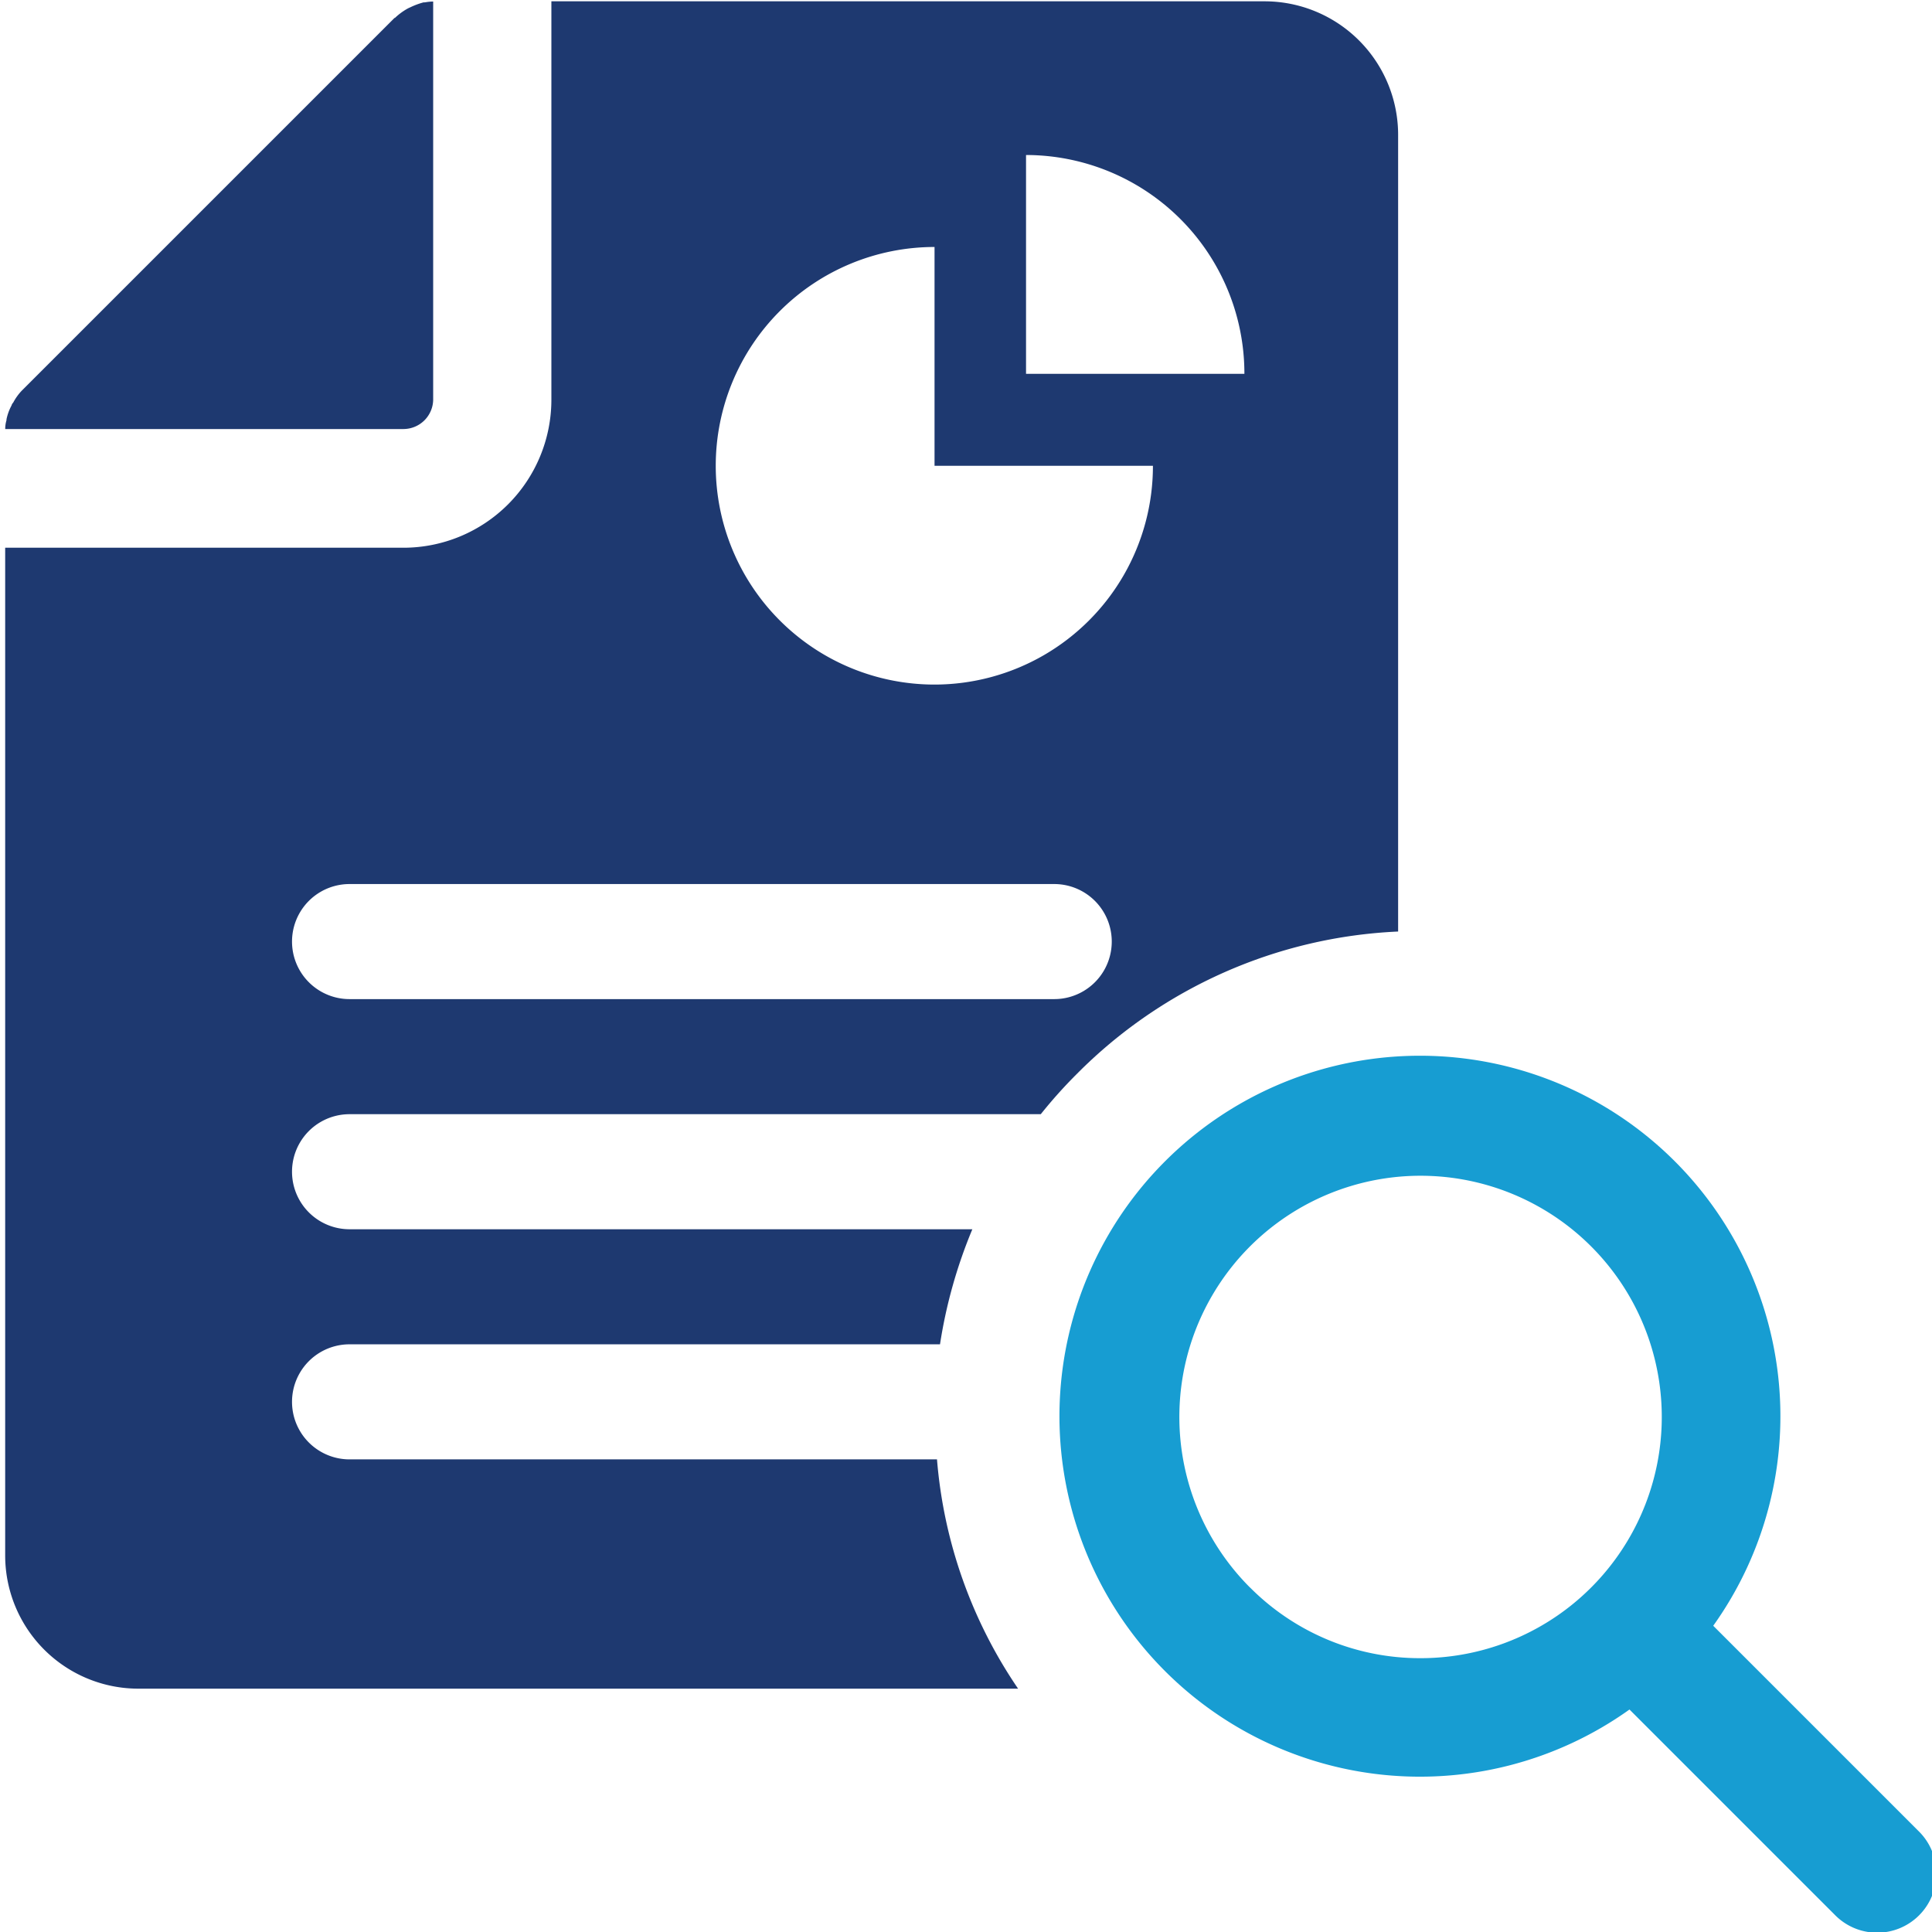
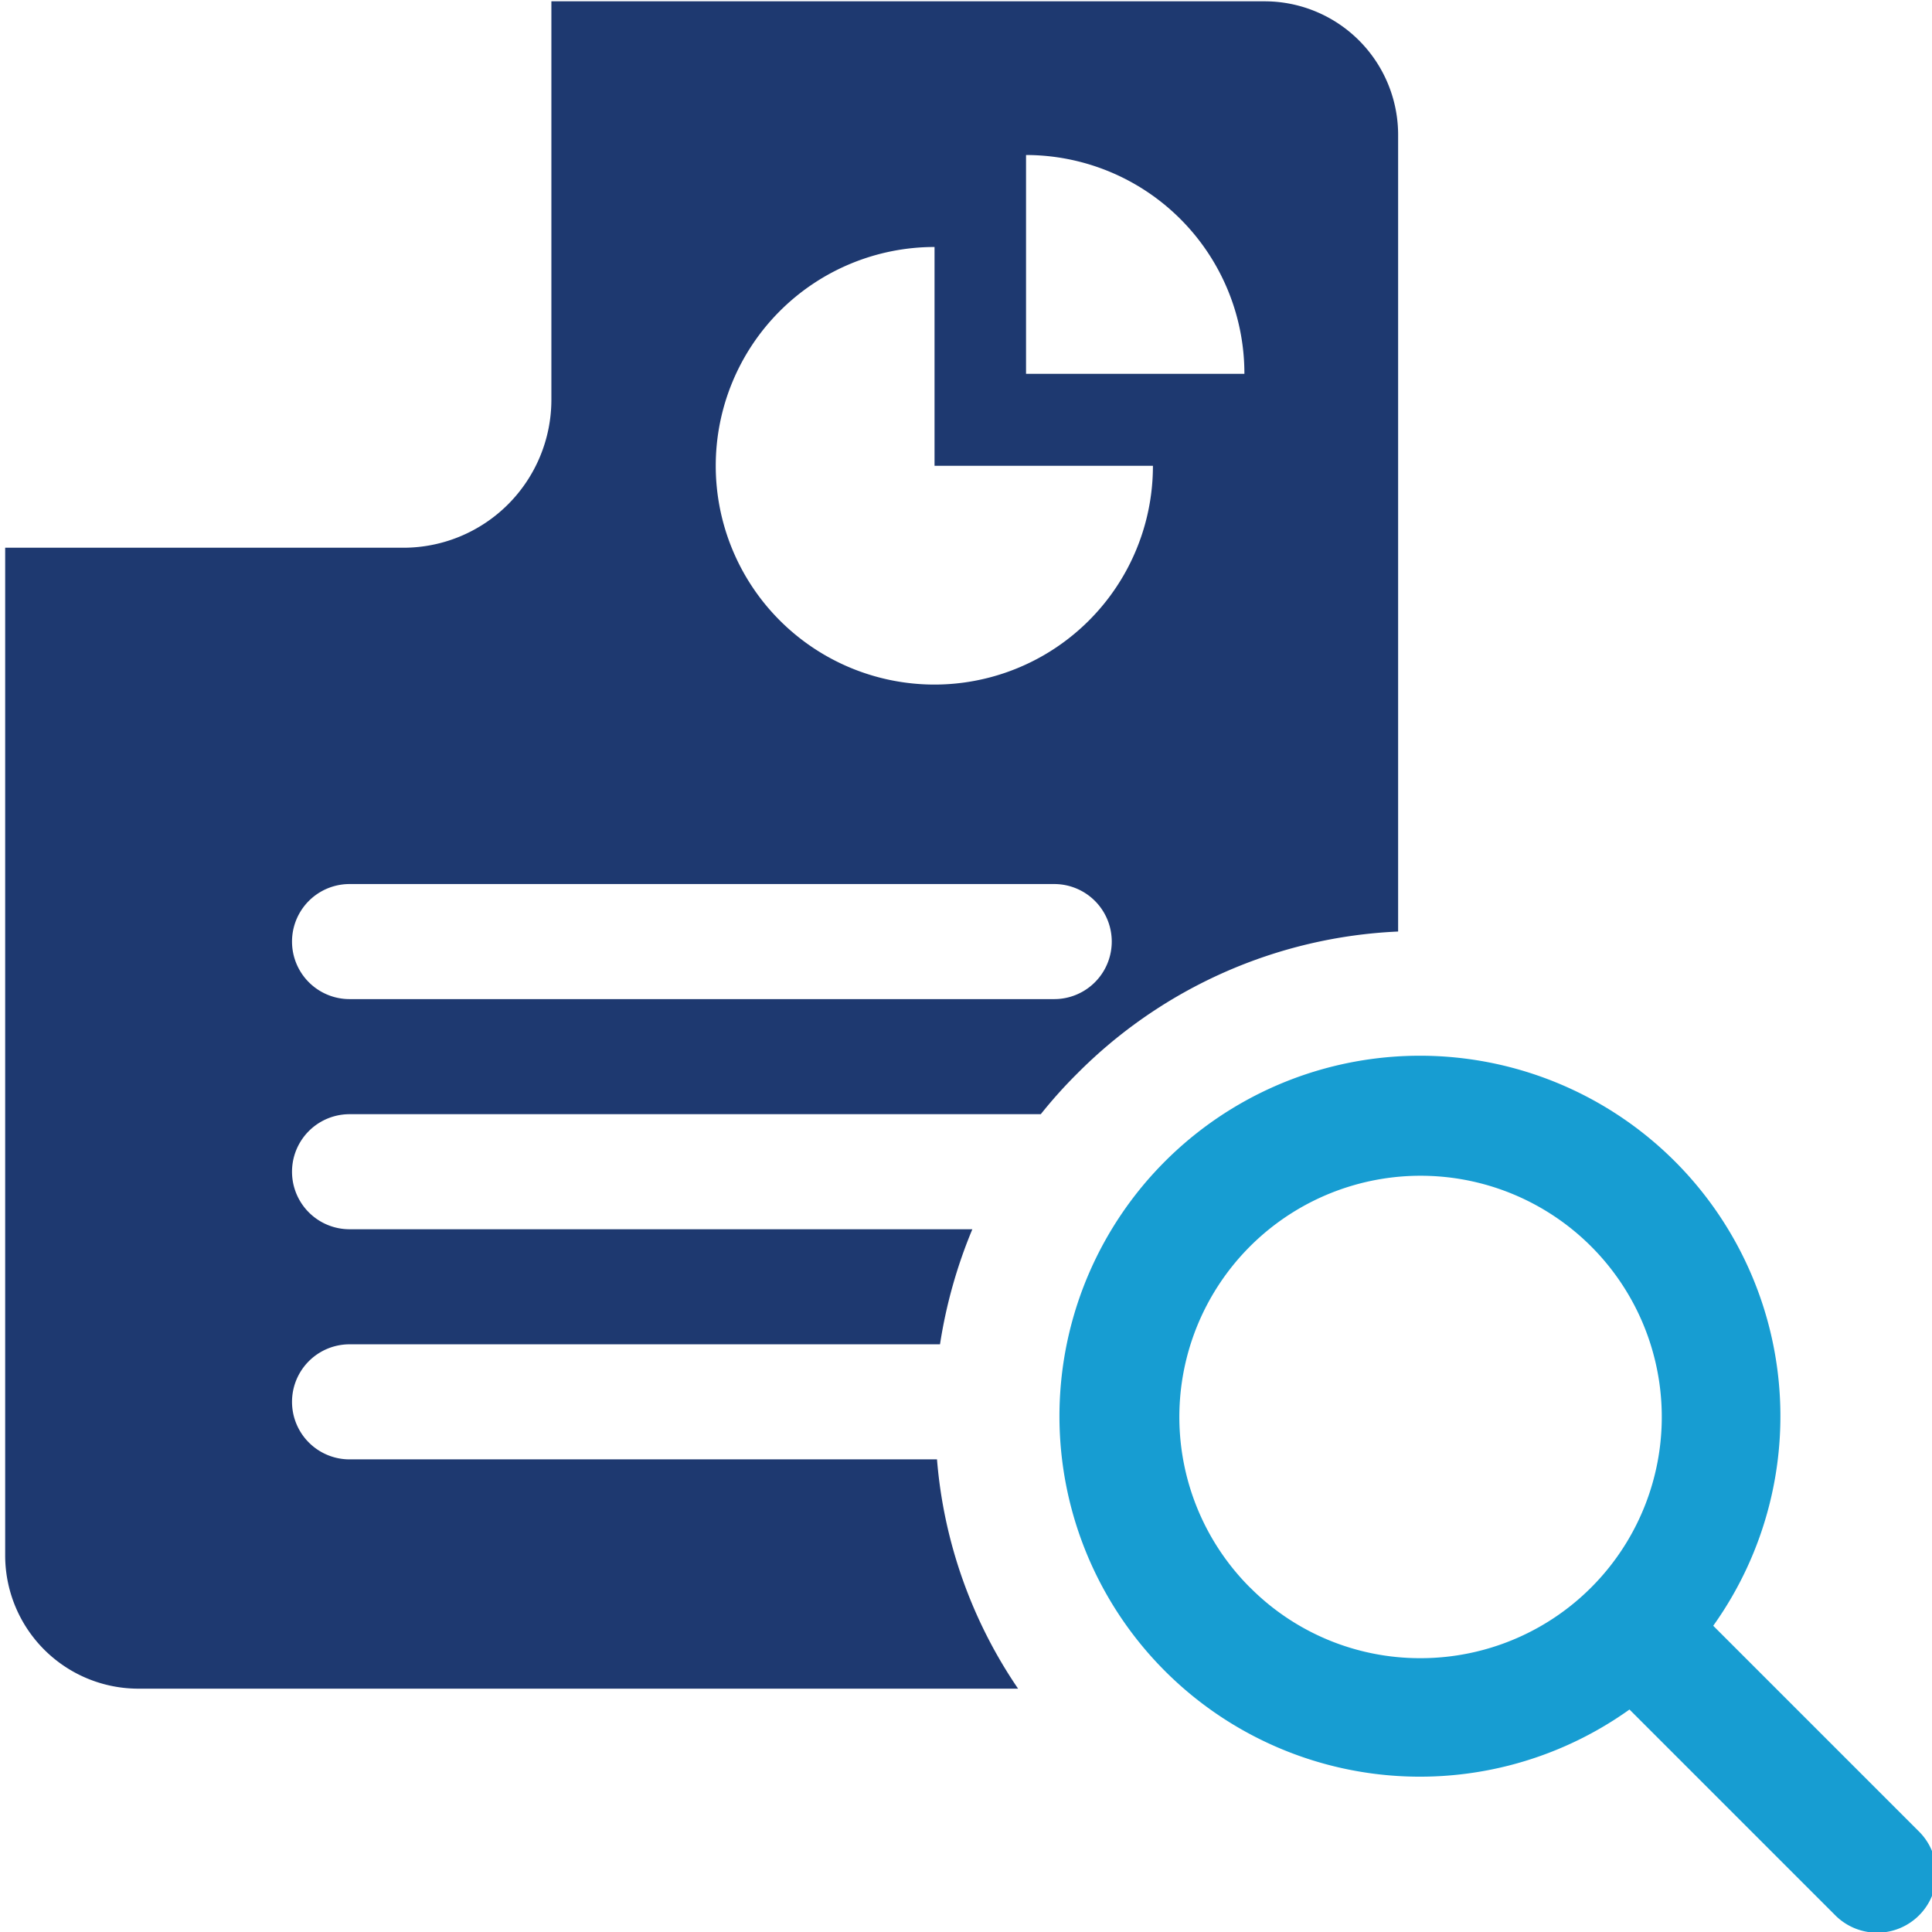
<svg xmlns="http://www.w3.org/2000/svg" width="81" height="81" viewBox="0 0 81 81">
  <defs>
    <clipPath id="clip-path">
      <rect id="Rectangle_201" data-name="Rectangle 201" width="81" height="81" transform="translate(-0.215 -0.373)" fill="none" />
    </clipPath>
  </defs>
  <g id="Group_123" data-name="Group 123" transform="translate(0.215 0.373)">
    <g id="Group_122" data-name="Group 122" transform="translate(0 0)" clip-path="url(#clip-path)">
-       <path id="Path_159" data-name="Path 159" d="M16.717,17.95H.008a1.25,1.25,0,0,1,.053-.37v-.035a2.085,2.085,0,0,1,.211-.581.283.283,0,0,1,.071-.123,2.237,2.237,0,0,1,.369-.511L16.33.713h.017a2.6,2.6,0,0,1,.494-.37,1.058,1.058,0,0,1,.14-.07,3.1,3.1,0,0,1,.564-.211H17.6A2.165,2.165,0,0,1,17.95.026V16.717a1.248,1.248,0,0,1-1.232,1.232" transform="translate(-0.004 -0.335)" fill="#1e3970" />
      <path id="Path_160" data-name="Path 160" d="M52.8,0h-29.9V16.709a6.207,6.207,0,0,1-6.2,6.2H0V65.162a5.587,5.587,0,0,0,5.6,5.581H42.467a19.893,19.893,0,0,1-3.4-9.613H14.438a2.412,2.412,0,1,1,0-4.824H39.193a20.668,20.668,0,0,1,1.356-4.824H14.438a2.412,2.412,0,1,1,0-4.824H43.418A19.949,19.949,0,0,1,44.95,44.95,20.228,20.228,0,0,1,58.4,39V5.6A5.6,5.6,0,0,0,52.8,0M43.982,41.833H14.438a2.412,2.412,0,1,1,0-4.824H43.982a2.412,2.412,0,1,1,0,4.824M38.964,28.646a9.173,9.173,0,0,1,0-18.346v9.173h9.156a9.164,9.164,0,0,1-9.156,9.173M42.8,15.617V6.444a9.163,9.163,0,0,1,9.155,9.173Z" transform="translate(0.002 -0.318)" fill="#1e3970" />
      <path id="Path_161" data-name="Path 161" d="M166.867,163.374l-8.6-8.6a15.113,15.113,0,1,0-3.511,3.511l8.6,8.6a2.483,2.483,0,1,0,3.511-3.511m-28.023-10.205A10.113,10.113,0,1,1,146,156.133a10.045,10.045,0,0,1-7.153-2.964" transform="translate(-86.654 -86.986)" fill="#179dd2" />
    </g>
  </g>
</svg>